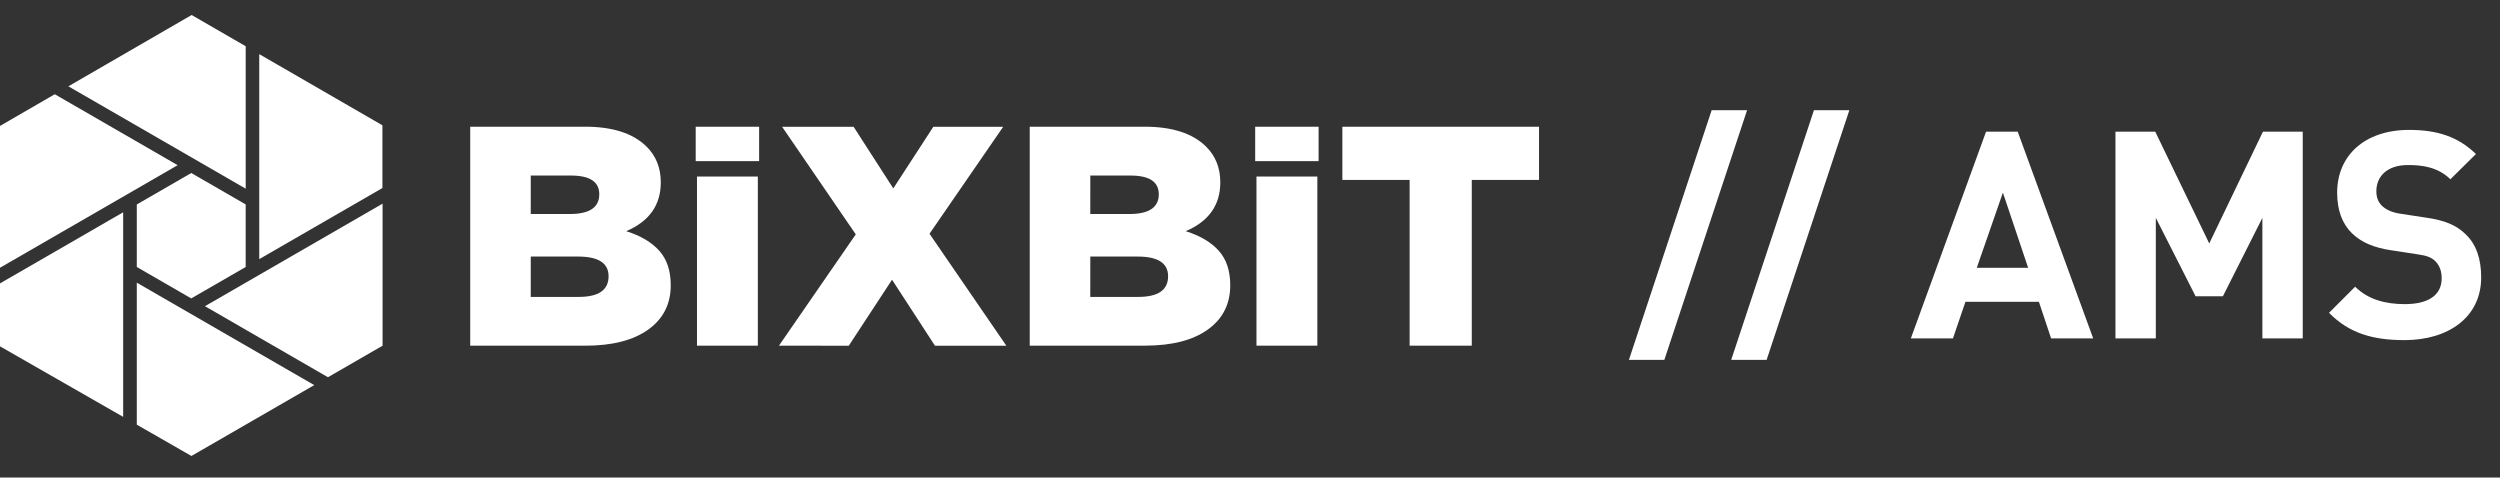
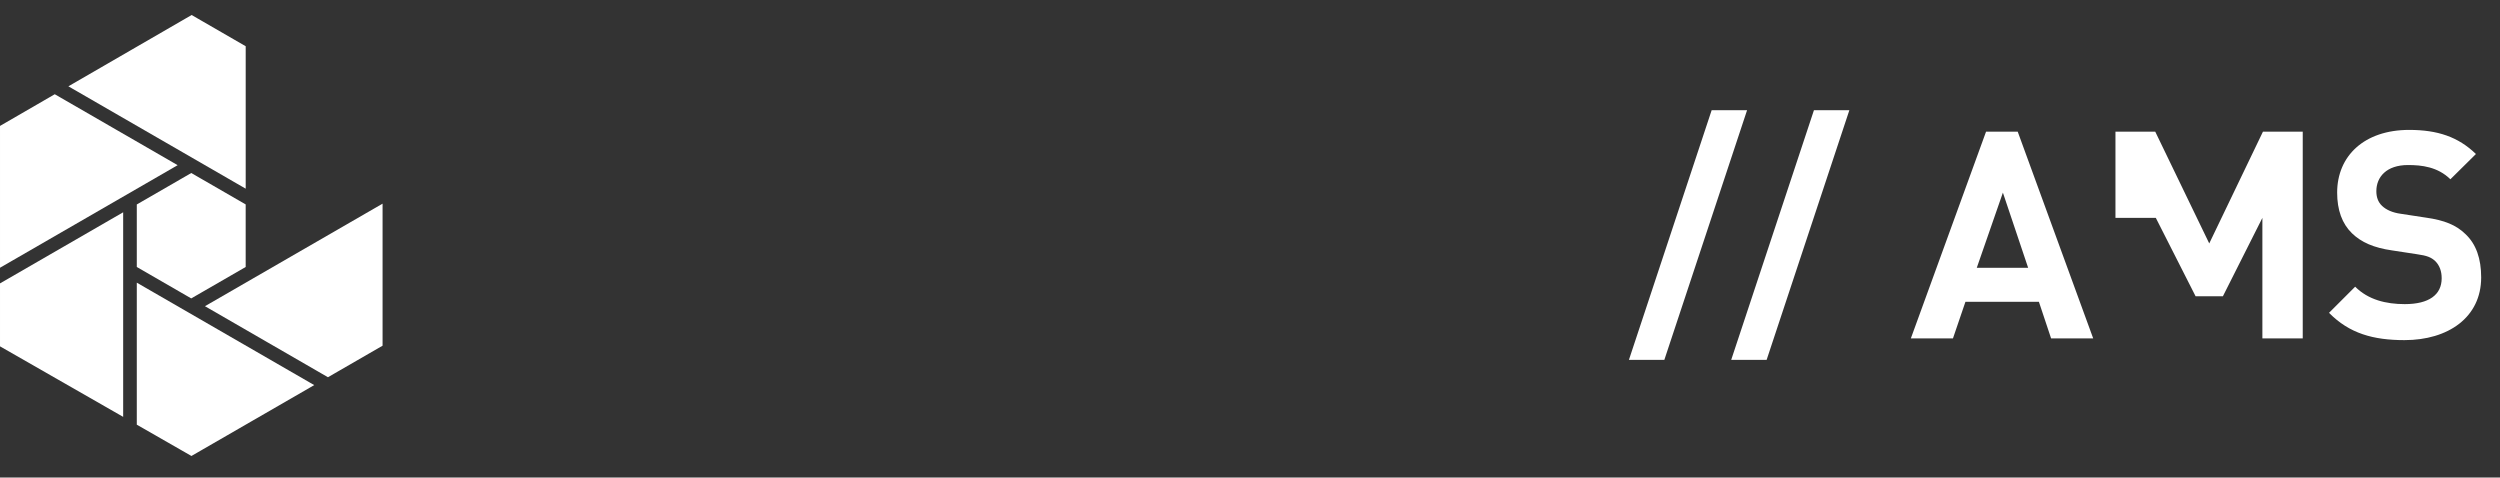
<svg xmlns="http://www.w3.org/2000/svg" width="267" height="51" viewBox="0 0 267 51" fill="none">
  <rect x="0" y="0" width="267" height="51" fill="#333333" stroke="none" />
  <path d="M25.93 5.117V19.613L7.924 9.218L20.468 1.961L25.93 5.117Z" fill="white" stroke="white" stroke-width="0.621" />
  <path d="M18.352 17.641L0.311 28.058V13.628L5.85 10.423L18.352 17.641Z" fill="white" stroke="white" stroke-width="0.621" />
  <path d="M12.844 43.985L0.311 36.809V30.446L12.844 23.21V43.985Z" fill="white" stroke="white" stroke-width="0.621" />
  <path d="M32.938 41.129L20.445 48.34L14.92 45.175V30.726L32.938 41.129Z" fill="white" stroke="white" stroke-width="0.621" />
  <path d="M40.548 36.741L35.026 39.929L22.511 32.702L40.548 22.289V36.741Z" fill="white" stroke="white" stroke-width="0.621" />
-   <path d="M40.531 13.561V19.901L27.998 27.138V6.319L40.531 13.561Z" fill="white" stroke="white" stroke-width="0.621" />
  <path d="M25.928 22.012V28.334L20.423 31.512L14.92 28.334V22.017L20.428 18.836L25.928 22.012Z" fill="white" stroke="white" stroke-width="0.621" />
-   <path d="M50.219 36.919V13.532H62.499C65.416 13.532 67.594 14.233 69.033 15.636C70.059 16.64 70.572 17.919 70.572 19.477C70.572 21.905 69.341 23.642 66.879 24.689C68.429 25.178 69.609 25.879 70.42 26.793C71.231 27.707 71.635 28.931 71.635 30.466C71.635 32.473 70.836 34.047 69.24 35.193C67.643 36.338 65.419 36.914 62.569 36.919H50.219ZM56.684 31.709H61.815C63.935 31.709 64.995 30.974 64.996 29.504C64.996 28.1 63.912 27.4 61.745 27.4H56.685L56.684 31.709ZM56.684 22.856H60.858C62.955 22.856 64.003 22.155 64.003 20.752C64.003 19.417 63 18.749 60.994 18.749H56.684V22.856ZM74.438 36.919V18.85H80.937V36.919H74.438ZM74.301 17.212V13.537H81.074V17.212H74.301ZM83.191 36.919L91.397 25.029L83.53 13.54H91.166L95.405 20.121L99.68 13.54H107.14L99.272 24.964L107.477 36.922H99.854L95.27 29.874L90.651 36.922L83.191 36.919ZM109.975 36.919V13.532H122.255C125.172 13.532 127.35 14.233 128.788 15.636C129.814 16.64 130.328 17.919 130.328 19.477C130.328 21.905 129.097 23.642 126.635 24.689C128.185 25.178 129.365 25.879 130.176 26.793C130.987 27.707 131.391 28.931 131.39 30.466C131.39 32.473 130.593 34.047 128.997 35.193C127.402 36.338 125.178 36.912 122.326 36.914L109.975 36.919ZM116.441 31.709H121.572C123.693 31.709 124.753 30.974 124.753 29.504C124.753 28.1 123.67 27.4 121.504 27.4H116.444L116.441 31.709ZM116.441 22.856H120.613C122.71 22.856 123.759 22.155 123.759 20.752C123.759 19.417 122.756 18.749 120.75 18.749H116.445L116.441 22.856ZM134.191 36.919V18.85H140.692V36.919H134.191ZM134.054 17.212V13.537H140.827V17.212H134.054ZM150.548 36.919V19.215H143.365V13.537H164.368V19.215H157.185V36.919H150.548Z" fill="white" />
-   <path d="M186.589 11.766L177.752 38.433H173.969L182.806 11.766H186.589ZM197.513 11.766L188.676 38.433H184.893L193.73 11.766H197.513ZM223.553 36.139H219.057L217.754 32.231H209.909L208.576 36.139H204.079L212.111 14.06H215.491L223.553 36.139ZM216.607 28.604L213.909 20.572L211.118 28.604H216.607ZM245.932 36.139H241.622V23.27L237.405 31.642H234.49L230.241 23.27V36.139H225.931V14.06H230.179L235.947 25.999L241.684 14.06H245.932V36.139ZM264.989 29.627C264.989 33.906 261.454 36.325 256.802 36.325C253.453 36.325 250.91 35.611 248.74 33.41L251.531 30.619C252.926 32.014 254.818 32.48 256.833 32.48C259.407 32.48 260.771 31.487 260.771 29.72C260.771 28.976 260.554 28.355 260.089 27.89C259.655 27.487 259.221 27.301 258.105 27.146L255.469 26.743C253.515 26.464 252.182 25.875 251.19 24.913C250.135 23.89 249.608 22.433 249.608 20.572C249.608 16.634 252.523 13.874 257.298 13.874C260.337 13.874 262.539 14.618 264.43 16.448L261.702 19.146C260.337 17.812 258.632 17.626 257.174 17.626C254.88 17.626 253.794 18.898 253.794 20.417C253.794 21.006 253.949 21.564 254.414 21.998C254.849 22.402 255.5 22.712 256.43 22.836L259.066 23.239C261.081 23.518 262.322 24.045 263.283 24.975C264.461 26.061 264.989 27.642 264.989 29.627Z" fill="white" />
+   <path d="M186.589 11.766L177.752 38.433H173.969L182.806 11.766H186.589ZM197.513 11.766L188.676 38.433H184.893L193.73 11.766H197.513ZM223.553 36.139H219.057L217.754 32.231H209.909L208.576 36.139H204.079L212.111 14.06H215.491L223.553 36.139ZM216.607 28.604L213.909 20.572L211.118 28.604H216.607ZM245.932 36.139H241.622V23.27L237.405 31.642H234.49L230.241 23.27H225.931V14.06H230.179L235.947 25.999L241.684 14.06H245.932V36.139ZM264.989 29.627C264.989 33.906 261.454 36.325 256.802 36.325C253.453 36.325 250.91 35.611 248.74 33.41L251.531 30.619C252.926 32.014 254.818 32.48 256.833 32.48C259.407 32.48 260.771 31.487 260.771 29.72C260.771 28.976 260.554 28.355 260.089 27.89C259.655 27.487 259.221 27.301 258.105 27.146L255.469 26.743C253.515 26.464 252.182 25.875 251.19 24.913C250.135 23.89 249.608 22.433 249.608 20.572C249.608 16.634 252.523 13.874 257.298 13.874C260.337 13.874 262.539 14.618 264.43 16.448L261.702 19.146C260.337 17.812 258.632 17.626 257.174 17.626C254.88 17.626 253.794 18.898 253.794 20.417C253.794 21.006 253.949 21.564 254.414 21.998C254.849 22.402 255.5 22.712 256.43 22.836L259.066 23.239C261.081 23.518 262.322 24.045 263.283 24.975C264.461 26.061 264.989 27.642 264.989 29.627Z" fill="white" />
</svg>